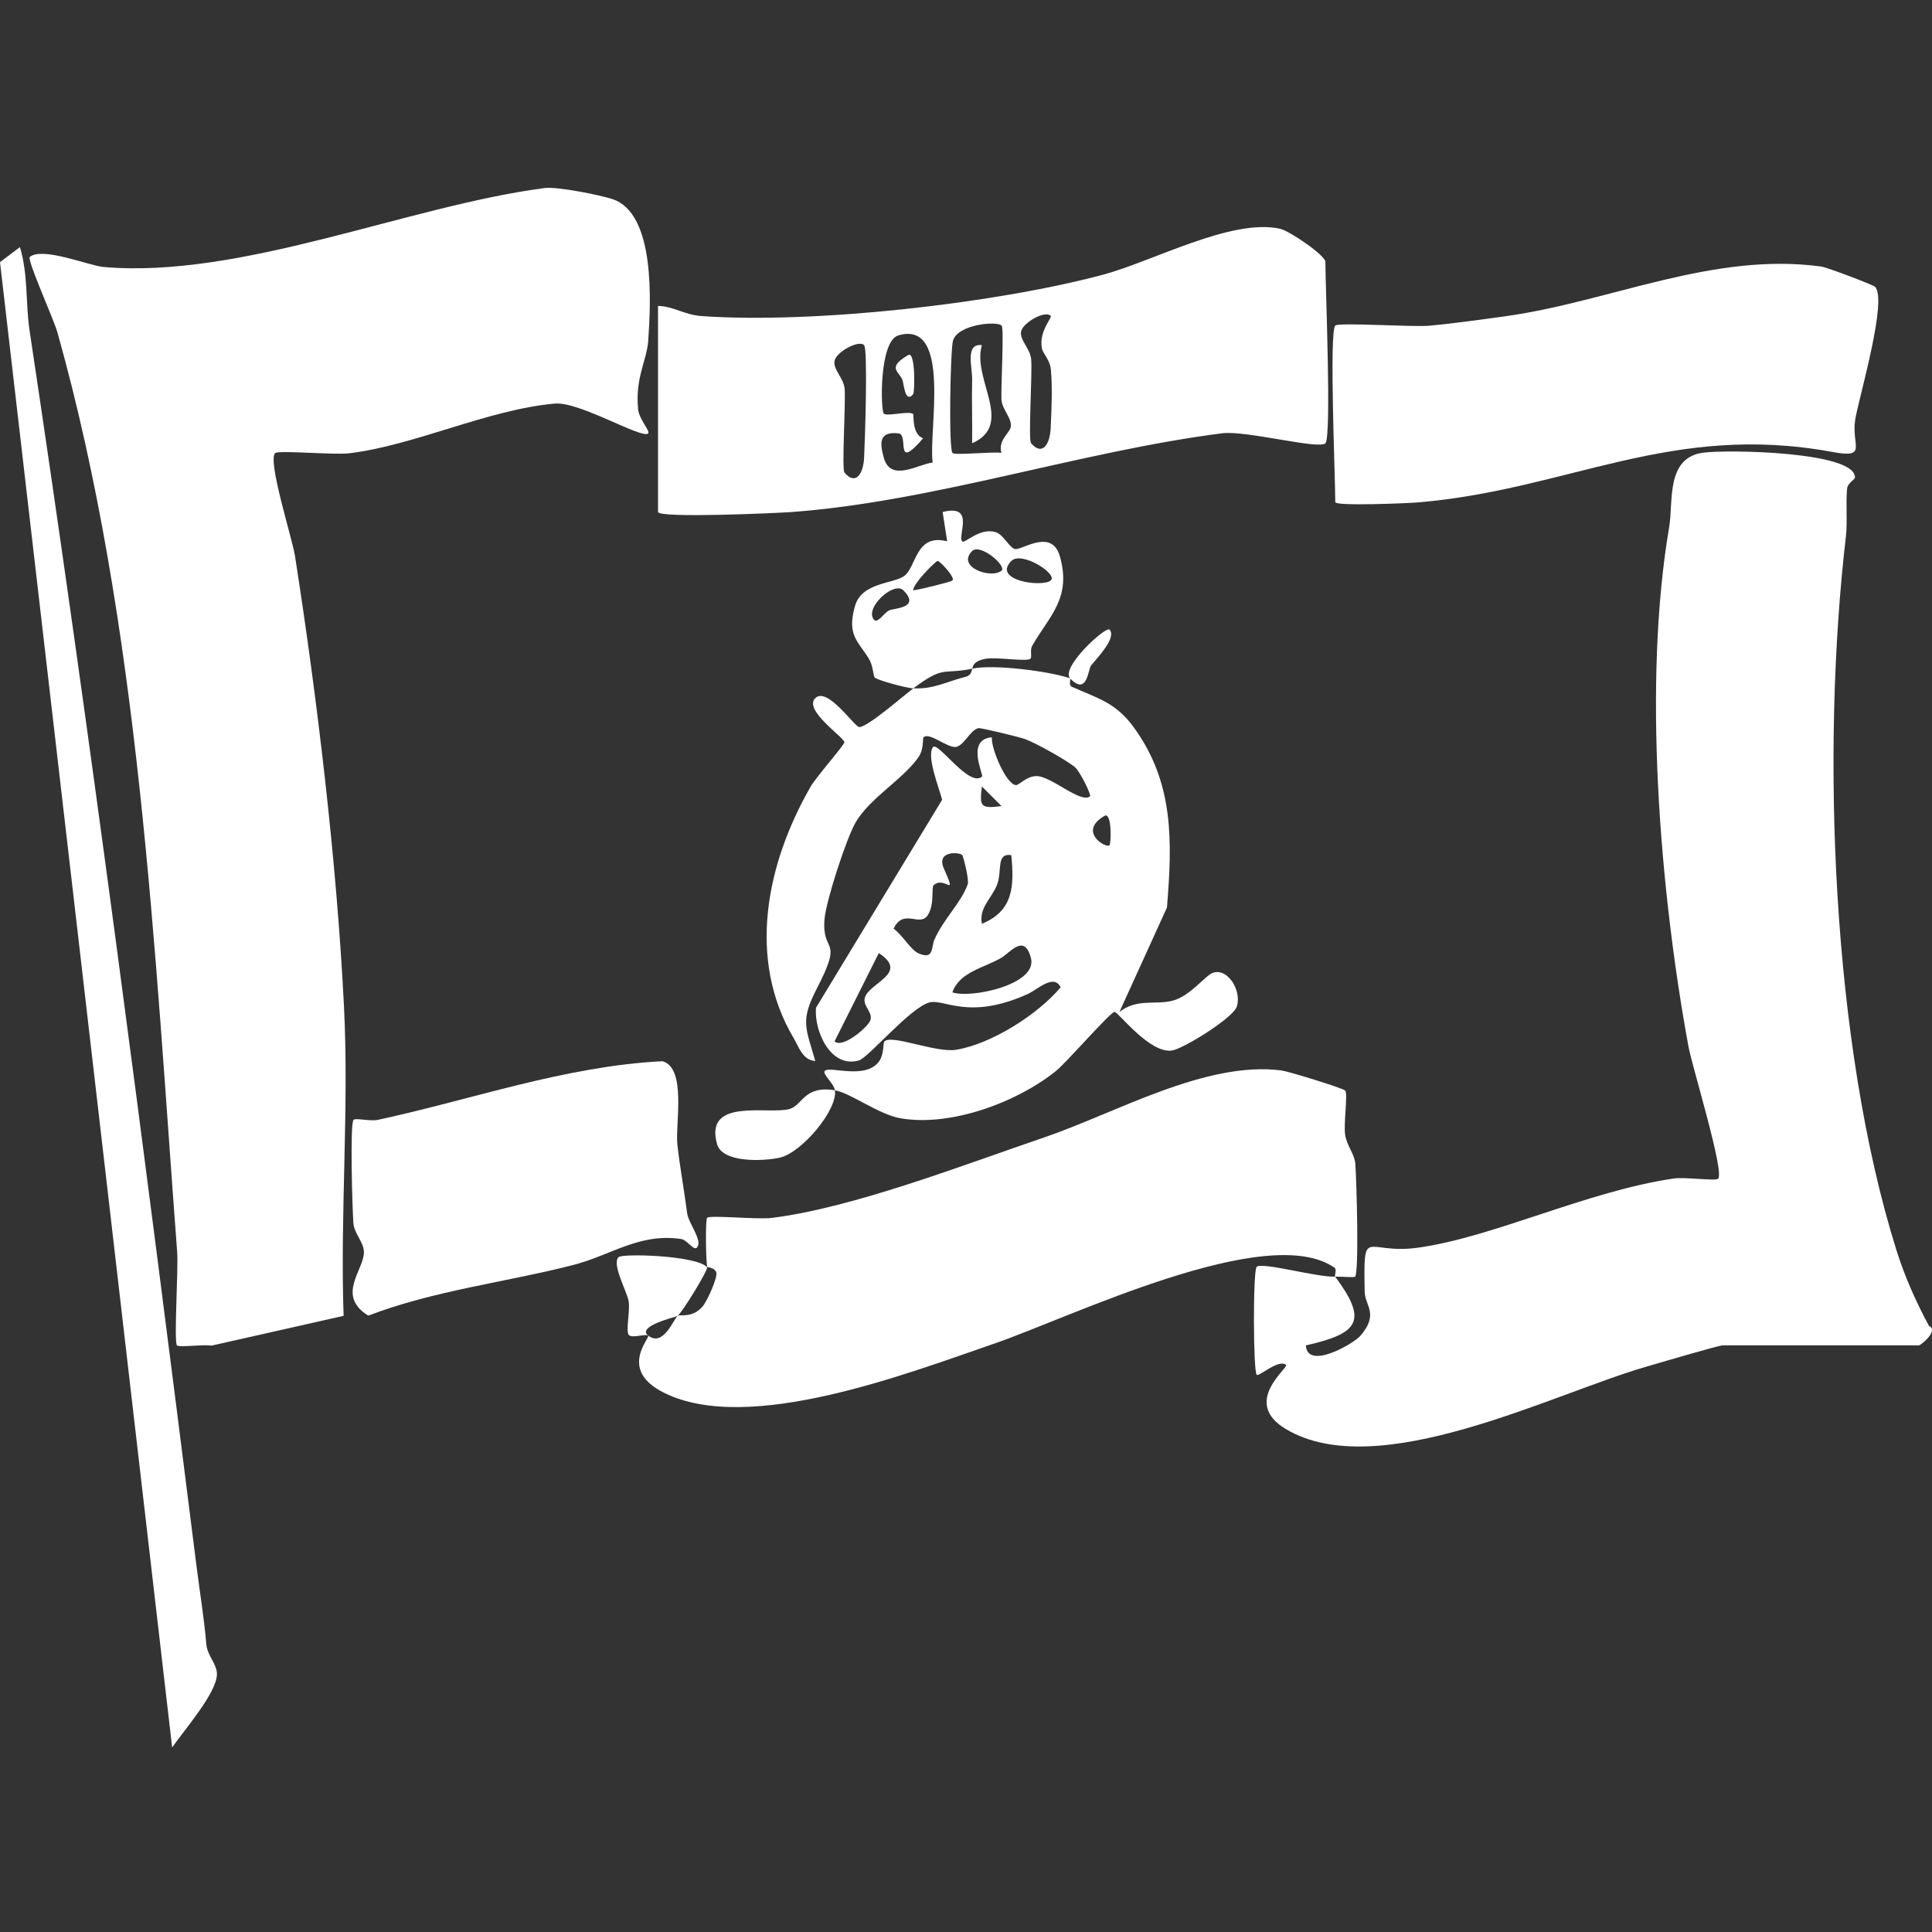
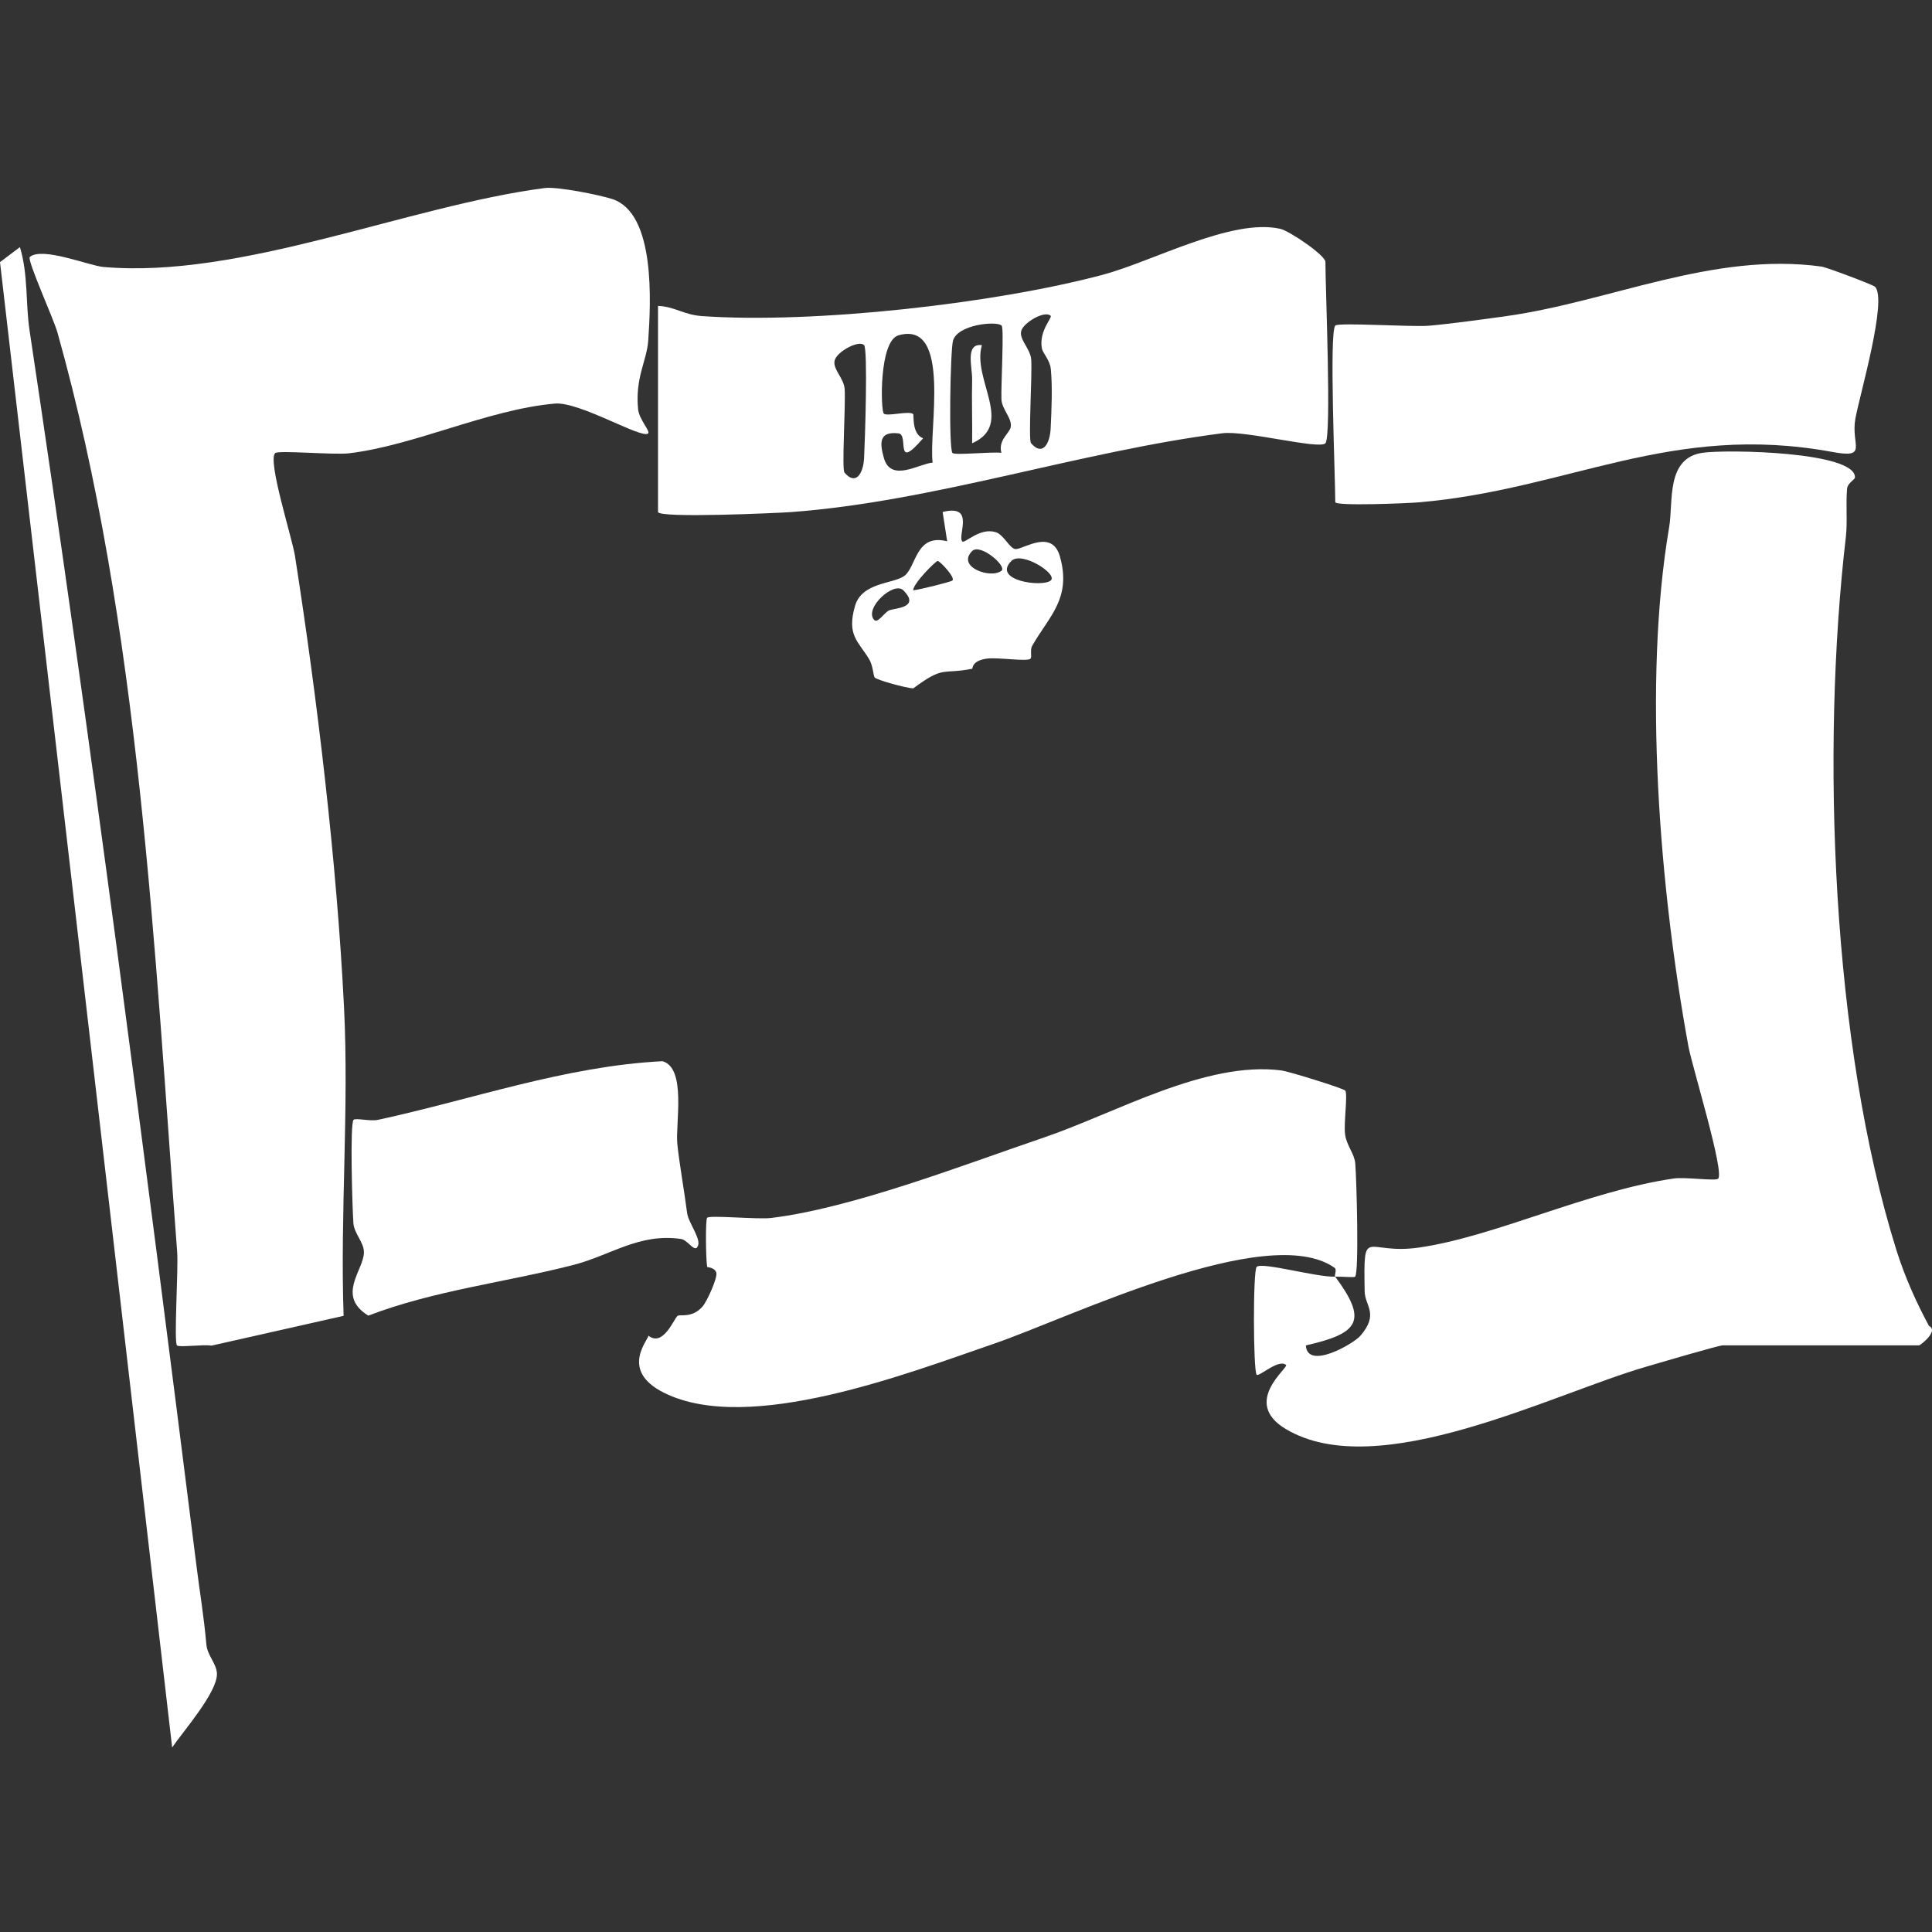
<svg xmlns="http://www.w3.org/2000/svg" width="360" height="360" viewBox="0 0 360 360" fill="none">
  <rect x="0" y="0" width="360" height="360" fill="#333333" stroke="none" />
  <path d="M248.808 60.661C249.415 60.055 263.018 60.955 266.216 60.698C270.095 60.367 276.676 59.466 280.849 58.878C300.15 56.139 319.25 46.911 339.397 49.669C340.408 49.816 348.975 53.051 349.361 53.419C351.787 55.698 346.475 73.786 345.721 78.014C344.838 82.959 348.258 85.478 341.401 84.209C311.29 78.676 292.356 91.195 264.396 93.603C262.338 93.787 248.808 94.338 248.808 93.566C248.808 88.823 247.65 61.838 248.808 60.68V60.661Z" fill="white" />
  <path d="M129.91 232.428C129.248 233.182 128.108 231.049 126.895 230.865C119.064 229.726 113.806 233.935 106.711 235.737C94.045 238.972 80.883 240.461 68.622 245.149C62.574 241.399 67.832 236.638 67.813 233.329C67.813 231.454 65.975 229.873 65.846 227.869C65.644 224.909 65.185 209.321 65.883 208.659C66.287 208.273 68.99 208.99 70.46 208.659C88.052 204.854 105.314 198.659 123.439 197.74C127.979 199.008 125.81 209.468 126.215 213.237C126.619 217.005 127.483 221.766 128.035 226.031C128.274 227.924 130.957 231.178 129.91 232.373V232.428Z" fill="white" />
  <path d="M120.773 80.772C119.579 81.838 107.961 74.797 103.402 75.202C90.957 76.287 77.225 83.014 65.019 84.467C62.225 84.798 51.857 83.86 51.269 84.43C49.817 85.864 54.449 100.276 54.964 103.585C59.137 130.294 62.758 160.644 64.1 187.63C65.056 206.619 63.365 226.159 64.026 245.185L39.412 250.737C37.794 250.48 33.364 251.105 32.978 250.7C32.372 250.075 33.254 236.509 33.015 233.31C28.769 177.17 26.067 116.655 10.699 61.93C10 59.448 4.982 48.382 5.552 47.885C7.849 45.919 16.599 49.503 19.228 49.742C44.835 52.003 76.049 38.345 101.527 35.036C103.843 34.742 111.784 36.323 114.156 37.113C122.171 39.816 121.27 56.341 120.792 63.437C120.534 67.224 118.329 70.312 118.898 76.231C119.082 78.162 121.215 80.349 120.773 80.753V80.772Z" fill="white" />
  <path d="M3.713 46.047C5.276 51.194 4.743 56.544 5.515 61.617C17.022 138.144 26.949 214.983 36.618 291.84C37.243 296.822 37.978 301.068 38.456 306.454C38.64 308.477 40.405 310.057 40.423 311.914C40.46 315.37 34.265 322.447 32.078 325.609L0 48.841L3.713 46.047Z" fill="white" />
  <path d="M248.808 237.906C254.856 246.068 253.33 248.439 243.33 250.7C243.587 255.351 252.135 250.443 253.459 248.935C257.025 244.836 254.341 243.329 254.286 240.682C254.065 228.016 254.323 233.917 264.396 232.465C278.496 230.443 295.849 221.931 311.879 219.597C313.956 219.284 319.673 220.112 320.151 219.634C321.382 218.42 315.334 198.825 314.618 195.001C309.287 165.883 306.07 127.335 311.033 98.162C311.823 93.529 310.353 85.294 317.338 84.356C321.952 83.731 345.758 84.154 345.647 88.97C345.647 89.356 344.269 90 344.177 91.048C343.919 94.136 344.269 97.224 343.956 99.982C339.305 139.835 341.309 194.486 353.386 232.998C354.931 237.888 357.008 242.557 359.434 247.06C361.346 247.98 357.817 250.682 357.614 250.682H321.033C320.279 250.682 309.305 253.917 306.731 254.671C289.231 259.726 256.712 276.546 239.58 266.27C231.253 261.289 240.205 254.836 239.635 254.34C238.238 253.145 234.561 256.638 234.157 256.16C233.514 255.388 233.459 236.785 234.157 236.068C235.113 235.093 245.297 238.016 248.79 237.888C248.606 237.649 249.157 236.564 248.679 236.233C236.253 227.465 199.267 245.553 185.351 250.333C169.193 255.884 139.524 267.373 123.77 259.542C115.001 255.204 121.325 249.174 120.773 248.844C123.586 251.141 125.59 245.645 126.27 245.185C126.729 244.873 129.009 245.663 130.921 243.439C131.748 242.483 133.733 238.09 133.476 237.152C133.2 236.141 131.766 236.16 131.766 236.049C131.509 234.468 131.435 227.244 131.766 226.913C132.299 226.38 141.141 227.262 143.696 226.95C158.844 225.112 179.634 217.023 194.543 211.95C207.796 207.446 224.672 197.611 238.826 199.468C240.168 199.652 250.205 202.758 250.646 203.2C251.198 203.733 250.334 209.321 250.646 211.435C250.959 213.549 252.393 214.965 252.54 216.84C252.779 219.891 253.257 237.152 252.503 237.888C252.301 238.09 249.984 237.851 248.845 237.888L248.808 237.906Z" fill="white" />
  <path d="M181.142 82.592C181.197 78.658 181.05 74.669 181.142 70.717C181.197 68.492 179.781 63.897 182.962 64.319C181.068 70.68 189.12 79.081 181.142 82.592Z" fill="white" />
-   <path d="M131.748 236.068C132.134 236.435 127.06 244.652 126.251 245.204C125.957 245.406 118.604 247.079 120.755 248.862C120.148 248.513 117.906 249.377 117.207 248.788C116.509 248.2 117.465 244.266 117.134 242.428C116.803 240.59 113.953 235.535 115.259 234.248C115.976 233.549 129.468 233.899 131.711 236.068H131.748Z" fill="white" />
-   <path d="M170.149 73.456C168.642 75.257 168.403 71.489 168.182 70.864C167.612 69.209 165.112 68.566 169.23 66.158C170.609 65.349 170.461 73.088 170.149 73.456Z" fill="white" />
  <path d="M246.988 82.592C245.812 83.823 232.117 80.165 227.742 80.735C201.252 84.117 173.936 93.474 147.336 95.423C145.038 95.588 122.612 96.618 122.612 95.386V57.003C125.682 57.114 127.41 58.658 130.774 58.897C151.564 60.367 185.333 56.58 205.499 51.194C214.837 48.694 229.506 40.624 238.514 42.628C240.334 43.032 246.97 47.61 246.97 48.786C246.97 53.676 248.146 81.378 246.97 82.592H246.988ZM195.774 58.841C194.653 57.794 190.719 60.11 190.296 61.654C189.855 63.272 192.006 64.944 192.153 67.022C192.355 70 191.583 81.93 192.116 82.573C194.193 85.037 195.627 82.831 195.774 79.834C195.94 76.415 196.124 72.15 195.811 68.823C195.646 67.04 194.322 65.882 194.138 64.889C193.55 61.654 196.16 59.172 195.774 58.805V58.841ZM186.62 60.661C185.756 59.779 178.44 60.422 177.576 63.492C177.079 65.239 176.748 83.676 177.484 84.412C177.943 84.871 184.598 84.154 186.601 84.375C185.94 82.059 188.09 80.735 188.329 79.614C188.66 77.959 186.675 76.305 186.601 74.393C186.509 71.728 187.116 61.158 186.638 60.661H186.62ZM173.789 86.213C172.962 80.441 177.428 59.632 167.428 62.481C163.752 63.529 164.101 76.599 164.689 77.077C165.388 77.647 169.303 76.489 170.149 77.15C170.351 77.297 169.818 80.809 172.006 81.673C166.564 87.978 169.45 80.992 167.428 80.753C163.715 80.331 163.936 82.592 164.689 85.312C165.995 89.963 171.178 86.434 173.789 86.195V86.213ZM161.013 64.319C160.075 63.29 155.976 65.496 155.535 67.132C155.094 68.768 157.244 70.422 157.391 72.5C157.594 75.478 156.822 87.408 157.355 88.051C159.432 90.533 160.866 88.29 161.013 85.312C161.178 82.059 161.73 65.073 161.013 64.301V64.319Z" fill="white" />
  <path d="M170.149 128.272C168.697 128.18 163.495 126.728 163.017 126.269C162.686 125.938 162.722 124.1 161.95 122.831C159.965 119.504 157.722 118.419 159.322 112.905C160.59 108.529 166.27 108.824 168.421 107.371C170.792 105.772 170.517 99.338 176.491 100.864L175.645 95.404C181.804 93.86 178.348 99.816 179.303 100.882C179.745 101.379 182.502 98.254 185.517 99.154C187.079 99.632 188.201 102.371 189.304 102.316C190.866 102.243 196.05 98.548 197.502 103.695C199.708 111.526 195.48 114.816 192.337 120.331C191.877 121.14 192.337 122.353 192.024 122.721C191.454 123.364 185.848 122.408 183.752 122.739C180.995 123.18 181.289 124.596 181.142 124.614C175.443 125.736 175.976 123.952 170.167 128.272H170.149ZM186.62 106.342C187.668 105.496 182.649 101.176 181.142 102.684C178.164 105.662 184.653 107.923 186.62 106.342ZM177.465 108.162C178.09 107.647 175.112 104.504 174.726 104.522C174.377 104.522 170.186 108.658 170.149 110C171.491 109.853 177.171 108.419 177.465 108.18V108.162ZM195.774 108.18C197.245 107.004 190.37 102.61 188.458 104.522C184.8 108.18 194.157 109.467 195.774 108.18ZM168.329 110C166.564 108.235 161.013 113.309 162.851 115.478C163.531 116.269 164.745 114.155 165.682 113.732C166.62 113.309 171.62 113.309 168.329 110Z" fill="white" />
-   <path d="M199.432 126.452C197.465 124.449 206.105 116.581 206.749 117.316C208.109 118.842 204.488 122.537 203.311 123.989C202.723 124.725 202.613 129.706 199.432 126.452C199.506 126.471 199.102 127.702 199.708 127.96C204.506 130.129 207.888 130.846 211.308 135.589C218.789 145.92 218.44 156.82 217.447 169.1L208.587 188.567C211.877 186.012 215.094 187.28 218.403 186.49C221.712 185.699 224.561 181.784 225.995 181.269C228.716 180.295 231.418 184.523 230.462 187.556C229.782 189.688 220.572 195.369 218.44 195.736C214.286 196.453 208.348 188.549 207.686 188.549C206.914 188.549 198.826 197.887 196.767 199.56C189.487 205.424 177.079 210.02 167.741 208.365C163.752 207.667 158.458 203.641 155.572 203.163C156.123 206.803 149.358 214.817 145.277 215.718C142.281 216.38 134.634 216.729 133.623 213.218C131.104 204.395 143.329 207.777 147.152 206.637C149.561 205.92 149.836 202.207 155.572 203.163C155.351 201.766 153.072 200.075 153.733 199.505C154.744 198.641 161.454 201.251 163.862 197.685C164.745 196.38 164.524 194.394 164.781 194.082C165.976 192.63 174.377 196.233 178.182 195.608C184.726 194.523 193.366 189.063 197.631 183.972C196.399 181.361 193.274 184.413 191.546 185.203C180.443 190.222 175.939 186.03 173.145 186.802C169.579 187.795 161.785 197.097 160.057 197.593C154.781 199.119 151.693 192.152 152.042 187.795L175.553 149.026C174.965 146.747 172.575 140.809 173.862 139.21C174.763 138.107 180.645 146.875 182.998 144.688C183.311 144.412 179.929 137.758 184.818 137.39C184.671 139.633 187.612 146.361 189.359 146.287C189.91 146.269 191.289 144.651 193.072 144.614C195.848 144.541 201.418 149.853 203.127 148.364C203.366 148.162 201.252 143.659 200.186 142.85C198.348 141.453 193.164 138.511 190.958 137.703C190.002 137.353 182.723 135.57 182.3 135.681C180.737 136.103 179.763 138.732 178.237 139.155C176.712 139.578 173.09 136.25 172.061 137.427C171.914 137.592 172.171 139.596 171.16 141.067C168.311 145.184 162.153 148.64 159.469 153.181C157.686 156.214 153.917 167.924 153.641 171.214C153.072 177.997 157.336 174.302 152.171 184.266C149.064 190.277 150.167 191.545 151.913 197.703C149.579 197.556 148.88 195.13 147.906 193.475C139.119 178.641 142.833 160.883 151.049 146.581C152.134 144.706 157.336 138.824 157.336 138.309C157.336 137.408 149.652 132.335 151.913 130.092C154.175 127.85 159.248 135.515 160.13 135.478C161.748 135.442 168.219 129.725 170.204 128.254C173.917 128.475 176.473 126.967 179.965 126.103C181.16 125.809 181.068 124.614 181.179 124.596C185.039 123.732 195.499 125.055 199.469 126.416L199.432 126.452ZM186.62 150.203L182.962 146.545C182.484 150.387 182.759 150.681 186.62 150.203ZM206.73 157.501C207.08 157.059 207.171 151.232 205.811 152.023C200.701 155.019 206.197 158.144 206.73 157.501ZM179.303 159.339C178.826 158.769 174.359 158.438 175.884 161.857C178.44 167.629 176.031 163.107 173.991 164.927C173.476 165.387 174.193 168.236 172.962 170.387C171.473 172.979 168.403 169.063 166.509 173.052C168.053 174.1 169.708 176.986 171.087 177.611C174.064 178.971 173.531 176.453 174.083 175.166C175.792 171.214 179.028 168.328 180.315 164.798C180.627 163.916 179.487 159.559 179.303 159.339ZM182.962 172.133C188.862 169.725 188.991 165.074 188.44 159.339C185.517 158.916 186.804 162.298 185.774 164.89C184.745 167.482 182.392 169.1 182.962 172.115V172.133ZM177.465 184.909C180.884 186.104 193.403 183.475 192.098 178.512C190.885 173.861 188.237 177.501 186.583 178.475C183.421 180.332 178.789 181.104 177.465 184.891V184.909ZM155.516 194.045C156.895 195.35 161.16 191.876 162.042 190.387C162.961 188.843 160.792 187.63 161.123 186.03C161.73 183.144 169.598 181.416 163.752 177.593L155.516 194.027V194.045Z" fill="white" />
</svg>